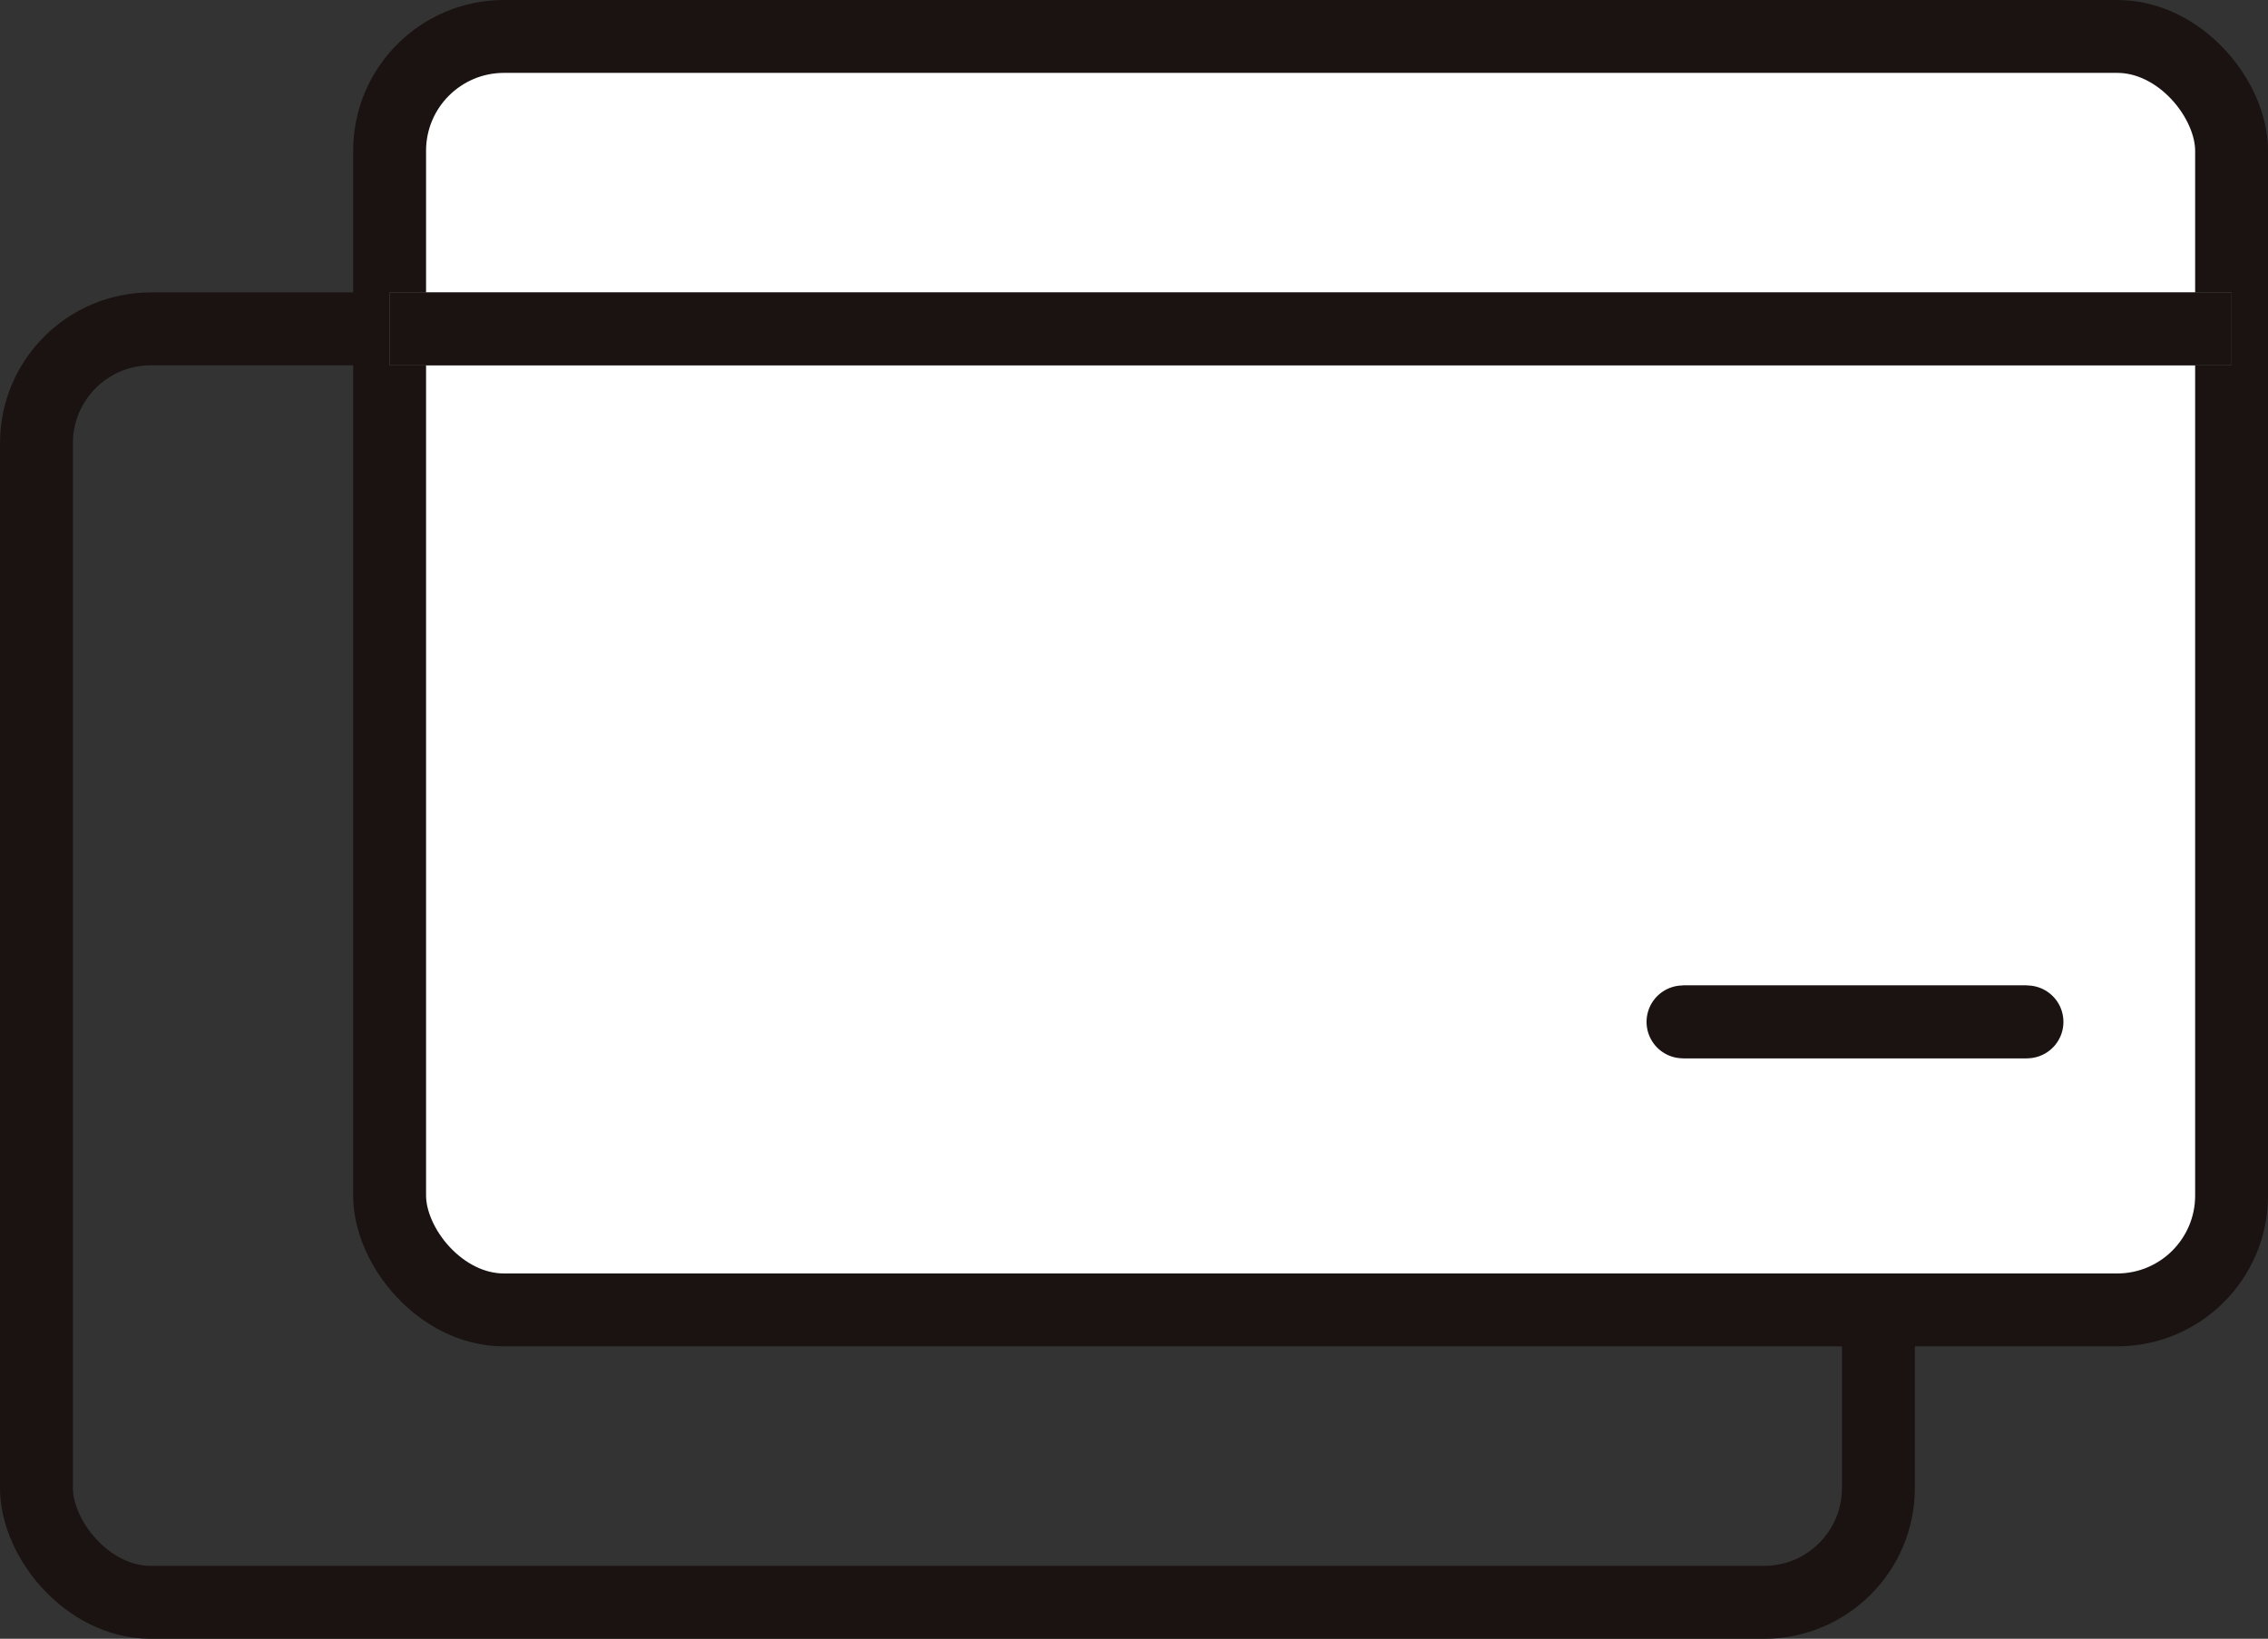
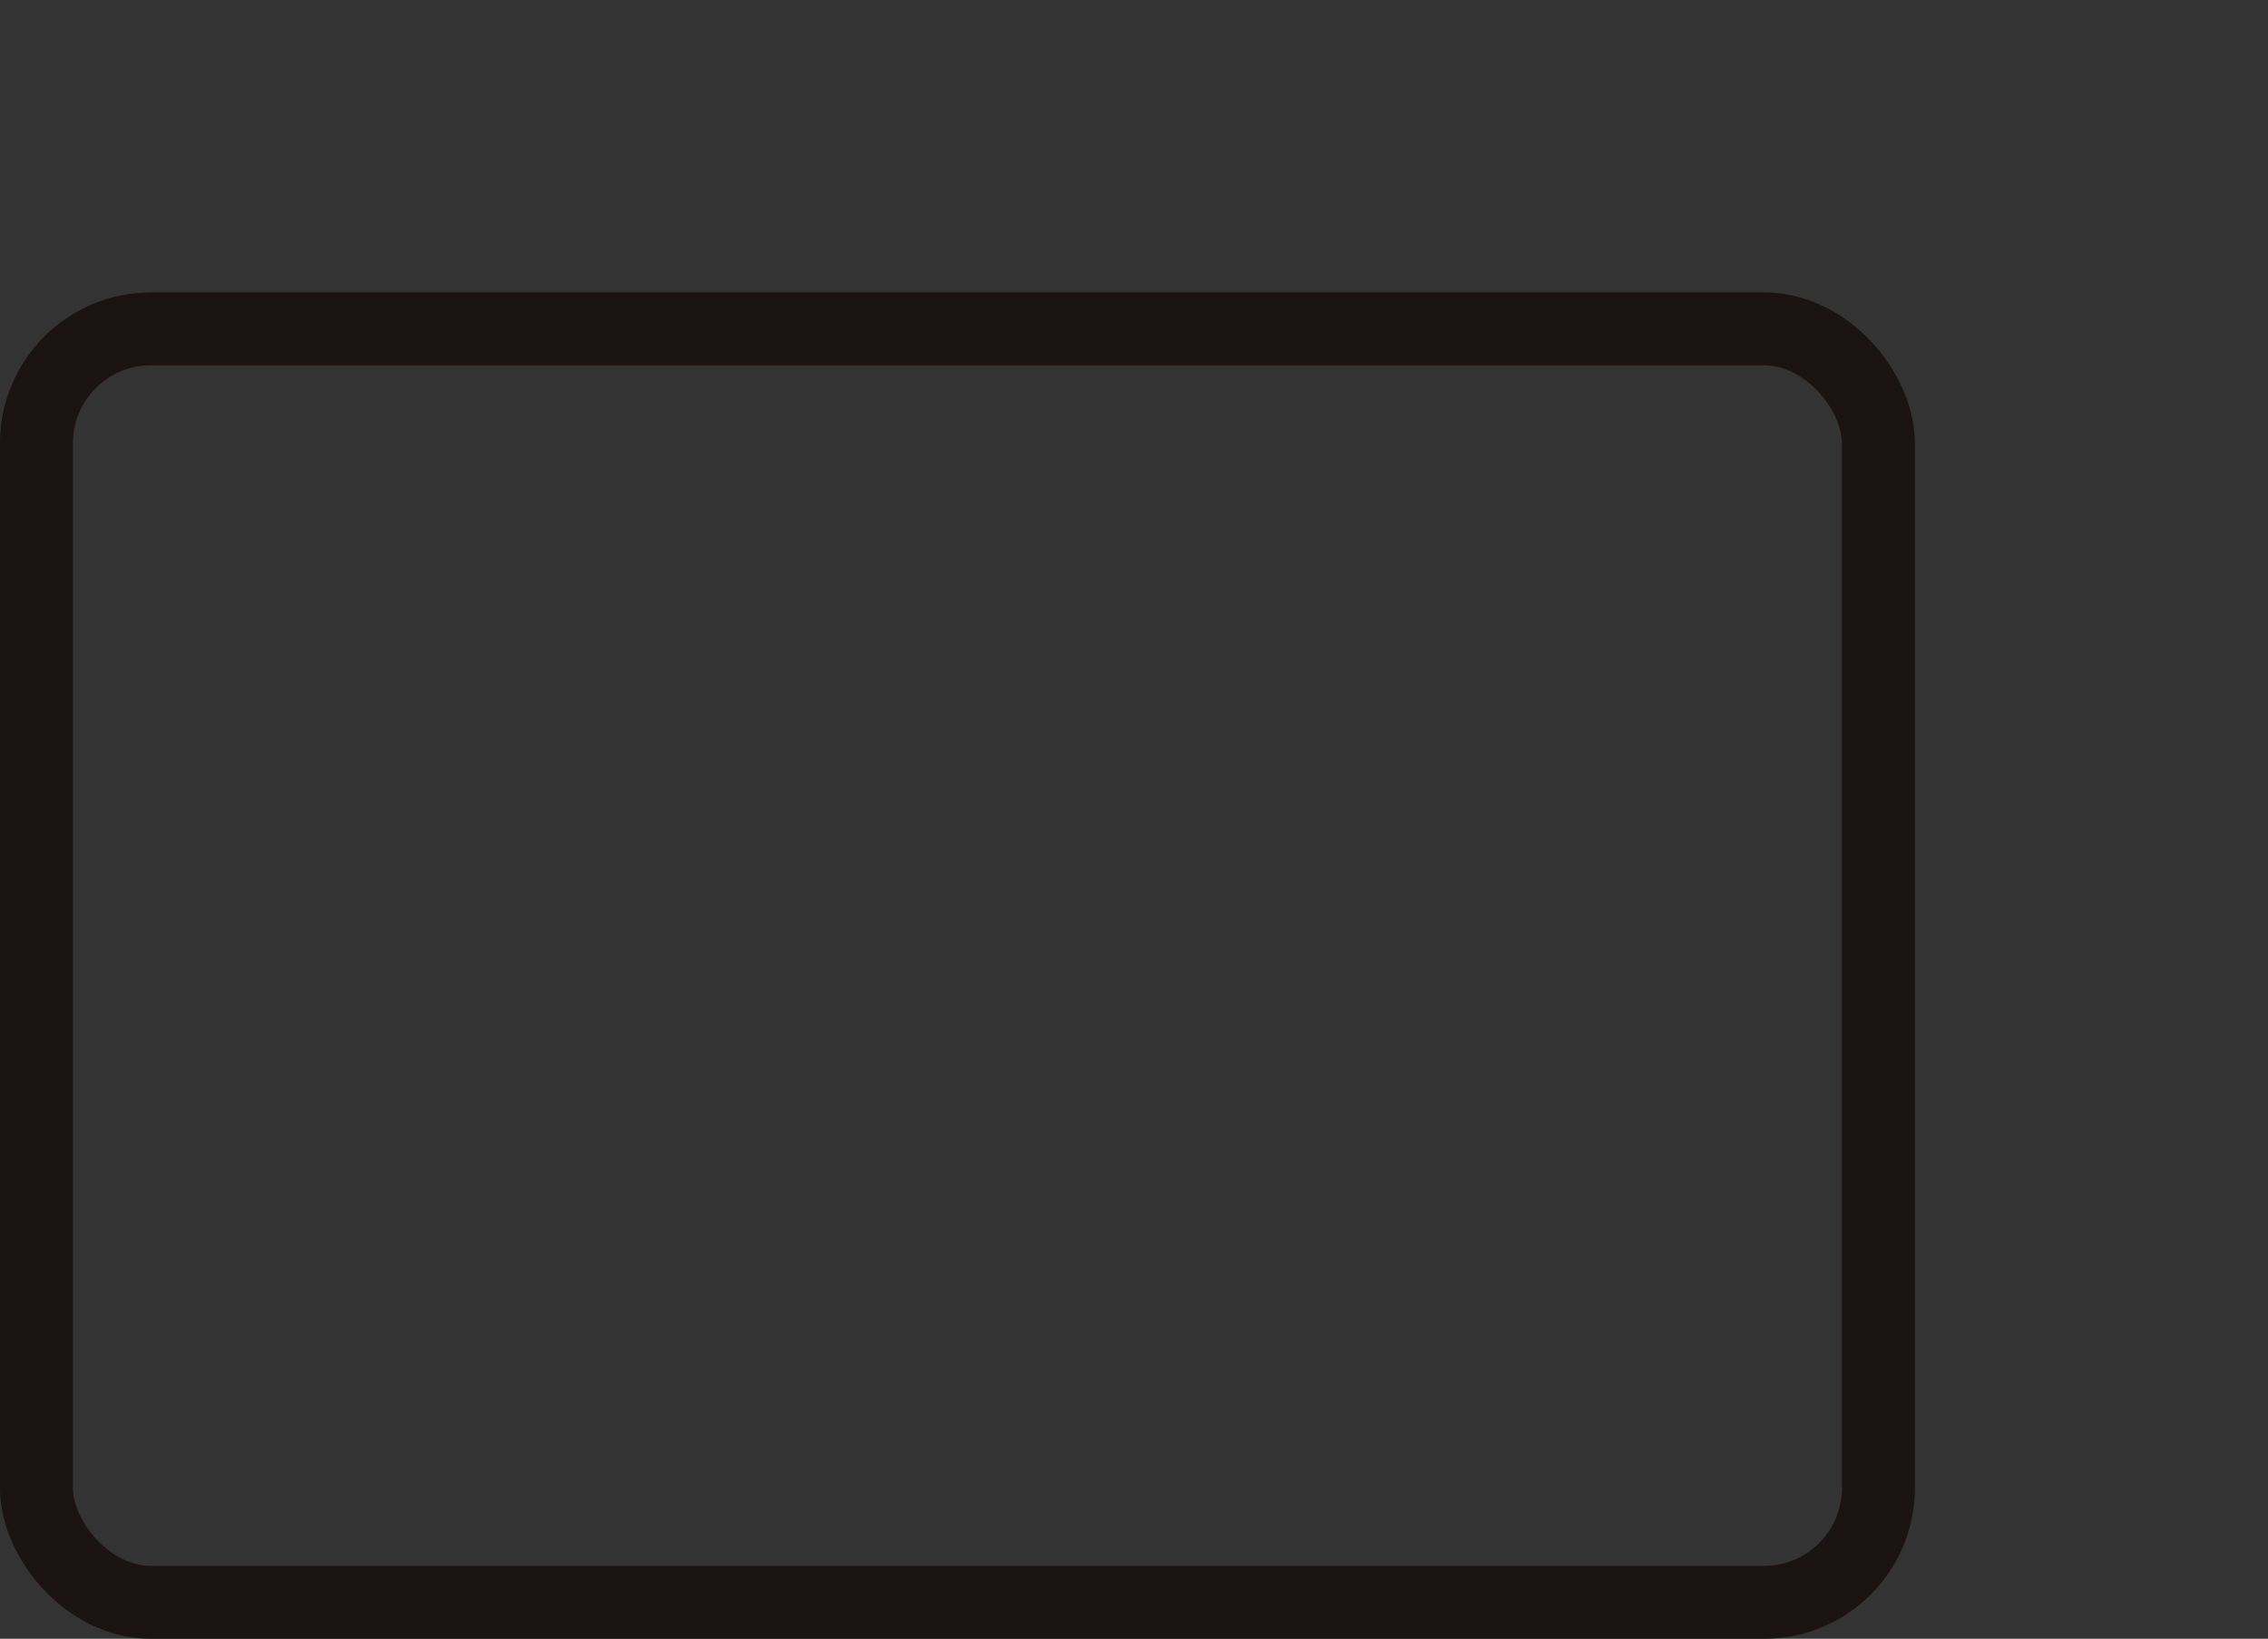
<svg xmlns="http://www.w3.org/2000/svg" width="62.228" height="44.972" viewBox="0 0 62.228 44.972">
  <rect x="0" y="0" width="62.228" height="44.972" fill="#333333" stroke="none" />
  <g id="グループ_5180" data-name="グループ 5180" transform="translate(0.365 0.365)">
    <rect id="長方形_222" data-name="長方形 222" width="50.539" height="34.947" rx="3.138" transform="translate(0.635 8.66)" fill="none" stroke="#1a1311" stroke-miterlimit="10" stroke-width="2" />
-     <rect id="長方形_223" data-name="長方形 223" width="50.539" height="34.947" rx="3.138" transform="translate(10.325 0.635)" fill="#fff" stroke="#1a1311" stroke-miterlimit="10" stroke-width="2" />
-     <line id="線_30" data-name="線 30" x2="50.539" transform="translate(10.325 8.66)" fill="#fff" stroke="#707070" stroke-width="2" />
-     <line id="線_31" data-name="線 31" x2="50.539" transform="translate(10.325 8.66)" fill="none" stroke="#1a1311" stroke-miterlimit="10" stroke-width="2" />
-     <line id="線_32" data-name="線 32" x2="9.438" transform="translate(45.812 27.678)" fill="#fff" stroke="#707070" stroke-width="2" />
-     <line id="線_33" data-name="線 33" x2="9.438" transform="translate(45.812 27.678)" fill="none" stroke="#1a1311" stroke-linecap="round" stroke-miterlimit="10" stroke-width="2" />
  </g>
</svg>